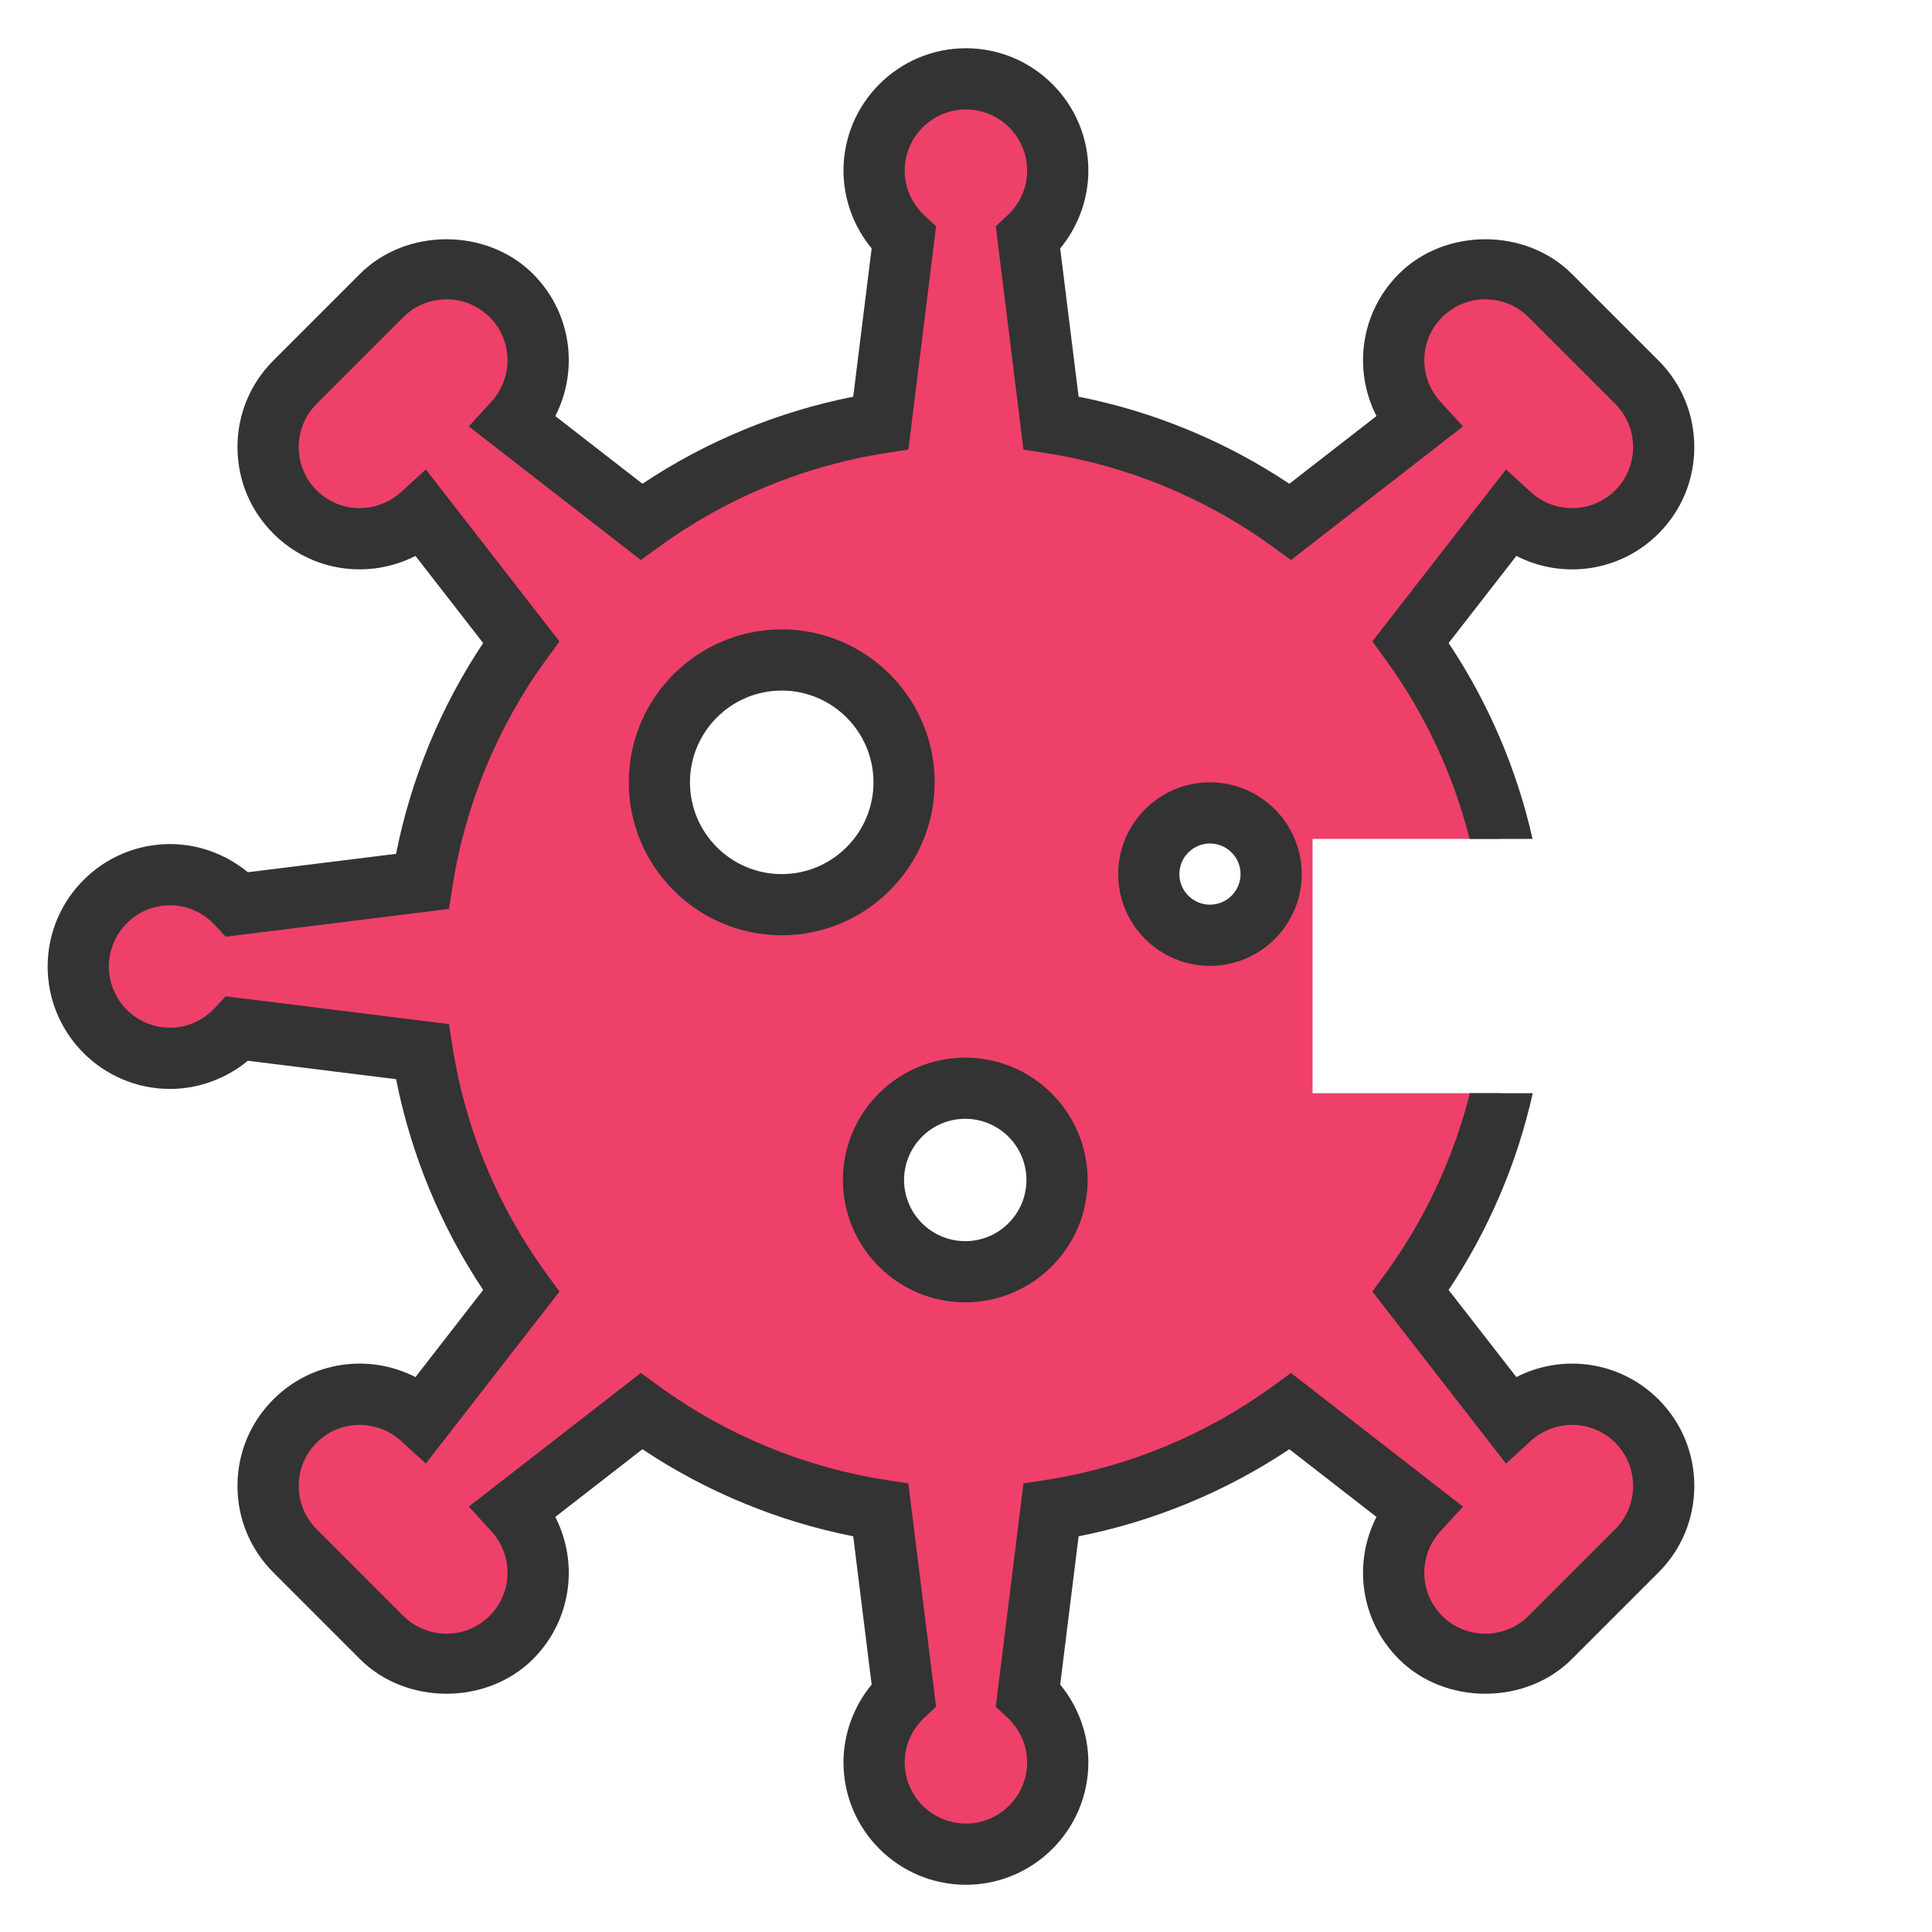
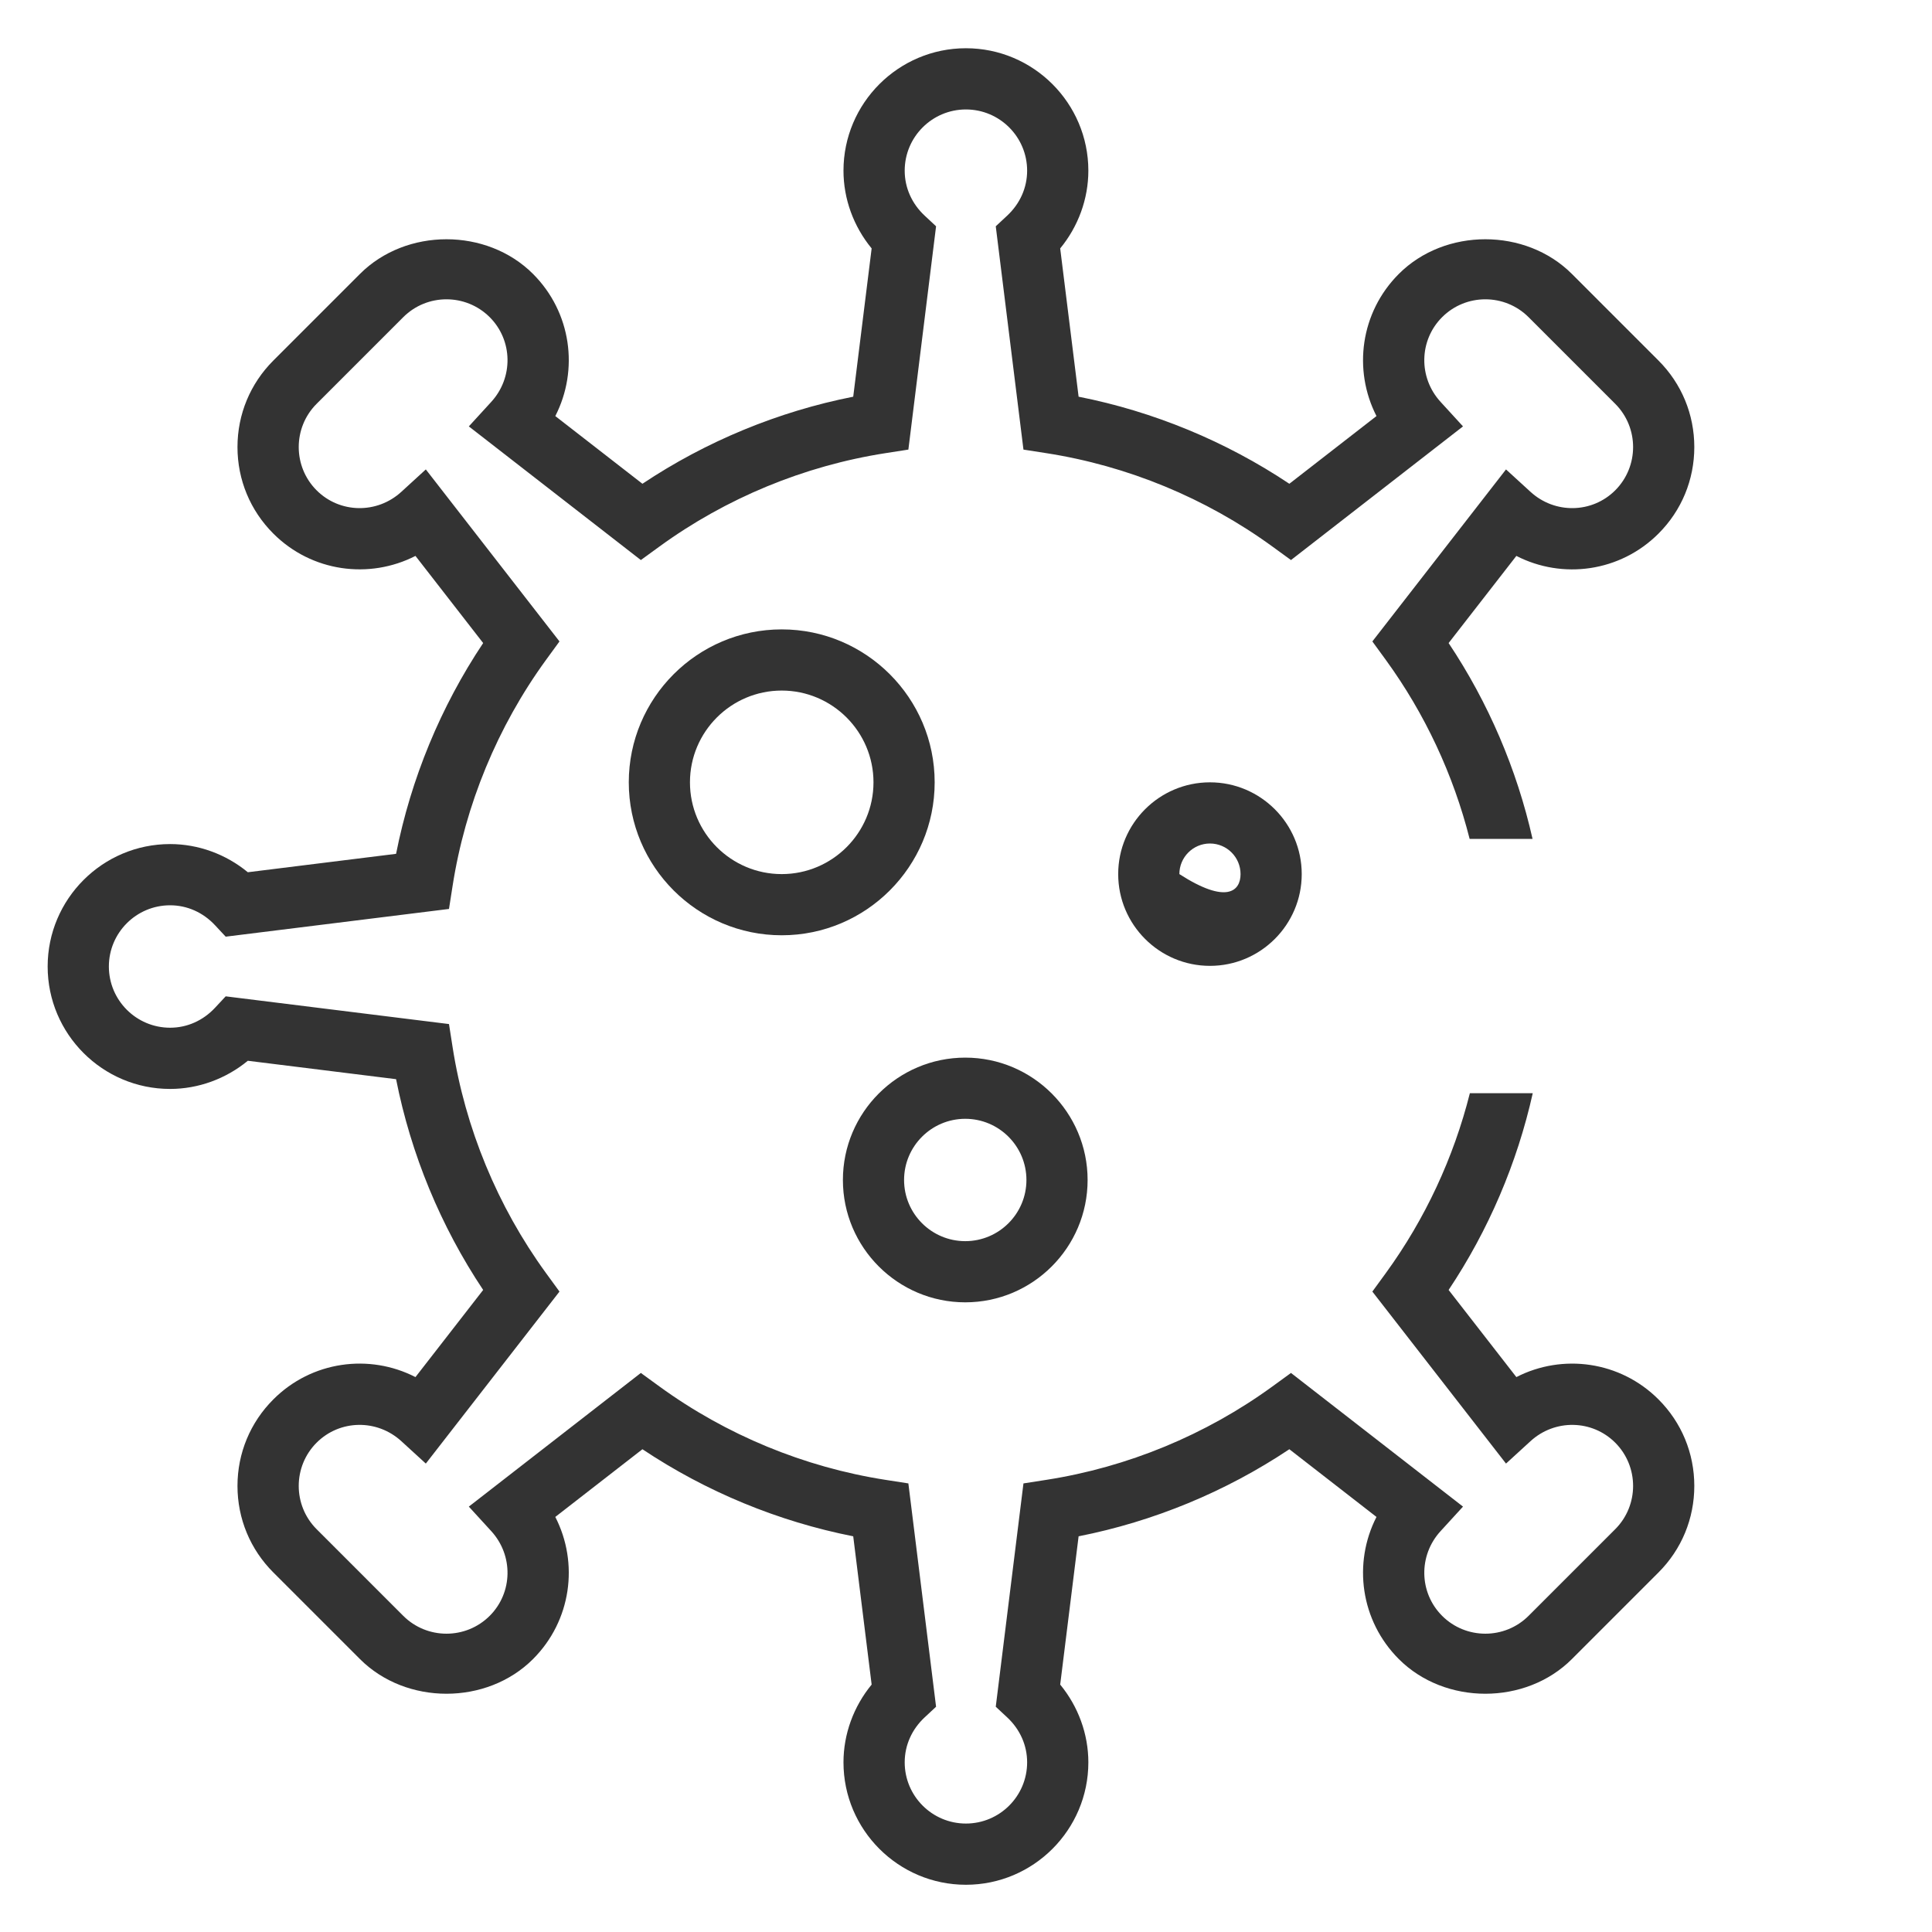
<svg xmlns="http://www.w3.org/2000/svg" width="100%" height="100%" viewBox="0 0 800 800" version="1.1" xml:space="preserve" style="fill-rule:evenodd;clip-rule:evenodd;stroke-linejoin:round;stroke-miterlimit:2;">
  <g transform="matrix(2.111,0,0,2.111,-5471.19,-710.444)">
    <g transform="matrix(0.474,0,0,0.474,2591.62,336.526)">
-       <path d="M621.598,452.436C614.545,482.403 601.625,510.082 584.047,534.267L625.086,587.087C640.033,573.407 663.213,573.66 677.653,588.1C692.473,602.92 692.473,626.987 677.653,641.807L641.806,677.653C626.987,692.473 602.92,692.473 588.1,677.653C573.66,663.214 573.406,640.034 587.086,625.087L534.266,584.047C505.513,604.947 471.82,619.26 435.213,624.96L425.713,701.466C433.187,708.434 438,718.313 438,729.333C438,750.36 421.027,767.333 400,767.333C378.973,767.333 362,750.36 362,729.333C362,718.313 366.813,708.434 374.286,701.466L364.786,624.96C328.18,619.26 294.487,604.947 265.733,584.047L212.913,625.087C226.593,640.034 226.34,663.214 211.9,677.653C197.08,692.473 173.013,692.473 158.193,677.653L122.347,641.807C107.527,626.987 107.527,602.92 122.347,588.1C136.786,573.66 159.966,573.407 174.913,587.087L215.953,534.267C195.053,505.513 180.74,471.82 175.04,435.214L98.533,425.714C91.566,433.187 81.687,438 70.667,438C49.64,438 32.667,421.027 32.667,400C32.667,378.973 49.64,362 70.667,362C81.687,362 91.566,366.813 98.533,374.286L175.04,364.786C180.74,328.18 195.053,294.487 215.953,265.733L174.913,212.913C159.966,226.593 136.786,226.34 122.347,211.9C107.527,197.08 107.527,173.013 122.347,158.193L158.193,122.347C173.013,107.527 197.08,107.527 211.9,122.347C226.34,136.786 226.593,159.966 212.913,174.913L265.733,215.953C294.487,195.053 328.18,180.74 364.786,175.04L374.286,98.534C366.813,91.566 362,81.687 362,70.667C362,49.64 378.973,32.667 400,32.667C421.027,32.667 438,49.64 438,70.667C438,81.687 433.187,91.566 425.713,98.534L435.213,175.04C471.82,180.74 505.513,195.053 534.266,215.953L587.086,174.913C573.406,159.966 573.66,136.786 588.1,122.347C602.92,107.527 626.987,107.527 641.806,122.347L677.653,158.193C692.473,173.013 692.473,197.08 677.653,211.9C663.213,226.34 640.033,226.593 625.086,212.913L584.047,265.733C601.55,289.814 614.434,317.36 621.508,347.185L543.44,347.185L543.44,452.436L621.598,452.436ZM438,488.667C438,467.64 421.027,450.667 400,450.667C378.973,450.667 362,467.64 362,488.667C362,509.693 378.973,526.667 400,526.667C421.027,526.667 438,509.693 438,488.667ZM526.667,362C526.667,348.066 515.266,336.667 501.333,336.667C487.4,336.667 476,348.066 476,362C476,375.934 487.4,387.333 501.333,387.333C515.266,387.333 526.667,375.934 526.667,362ZM374.667,324C374.667,296.007 351.993,273.333 324,273.333C296.007,273.333 273.333,296.007 273.333,324C273.333,351.993 296.007,374.667 324,374.667C351.993,374.667 374.667,351.993 374.667,324Z" style="fill:rgb(239,64,106);fill-rule:nonzero;" />
-     </g>
+       </g>
    <g transform="matrix(0.474,0,0,0.474,2591.62,336.526)">
      <path d="M634.569,452.436C628.106,481.385 616.24,509.147 599.753,533.852L627.789,569.91C646.894,560.102 670.729,563.269 686.604,579.144C696.167,588.701 701.425,601.424 701.425,614.949C701.425,628.483 696.167,641.205 686.604,650.759L650.758,686.609C631.652,705.725 598.254,705.738 579.149,686.609C563.273,670.731 560.106,646.92 569.902,627.782L533.844,599.766C507.498,617.35 477.667,629.67 446.634,635.798L439.013,697.16C446.487,706.24 450.667,717.644 450.667,729.333C450.667,757.269 427.93,780 400,780C372.07,780 349.333,757.269 349.333,729.333C349.333,717.644 353.513,706.24 360.987,697.16L353.365,635.798C322.332,629.67 292.502,617.35 266.134,599.766L230.077,627.782C239.893,646.92 236.726,670.731 220.851,686.609C201.724,705.738 168.348,705.725 149.242,686.609L113.396,650.759C103.832,641.205 98.554,628.483 98.554,614.949C98.554,601.424 103.832,588.701 113.396,579.144C129.25,563.263 153.105,560.096 172.211,569.91L200.225,533.852C182.64,507.5 170.332,477.67 164.188,446.628L102.84,439.009C93.762,446.481 82.362,450.667 70.667,450.667C42.737,450.667 20,427.936 20,400C20,372.064 42.737,349.333 70.667,349.333C82.362,349.333 93.762,353.519 102.84,360.991L164.188,353.372C170.332,322.33 182.64,292.5 200.225,266.148L172.211,230.09C153.084,239.872 129.271,236.725 113.396,220.856C103.832,211.299 98.554,198.576 98.554,185.051C98.554,171.517 103.832,158.795 113.396,149.241L149.242,113.391C168.348,94.275 201.724,94.262 220.851,113.391C236.726,129.269 239.893,153.08 230.077,172.218L266.134,200.234C292.502,182.65 322.332,170.33 353.365,164.202L360.987,102.84C353.513,93.76 349.333,82.356 349.333,70.667C349.333,42.731 372.07,20 400,20C427.93,20 450.667,42.731 450.667,70.667C450.667,82.356 446.487,93.76 439.013,102.84L446.634,164.202C477.667,170.33 507.498,182.65 533.844,200.234L569.902,172.218C560.106,153.08 563.273,129.269 579.149,113.391C598.254,94.262 631.652,94.275 650.758,113.391L686.604,149.241C696.167,158.795 701.425,171.517 701.425,185.051C701.425,198.576 696.167,211.299 686.604,220.856C670.729,236.737 646.894,239.898 627.789,230.09L599.753,266.148C616.168,290.745 628.002,318.372 634.484,347.185L608.449,347.185C601.725,320.637 589.925,295.36 573.807,273.179L568.192,265.477L623.503,194.298L633.637,203.568C643.707,212.796 659.118,212.522 668.702,202.943C678.561,193.071 678.561,177.022 668.702,167.151L632.855,131.304C622.975,121.426 606.91,121.438 597.051,131.304C587.487,140.885 587.192,156.279 596.438,166.359L605.707,176.49L534.52,231.802L526.814,226.198C499.243,206.154 466.901,192.795 433.25,187.561L423.813,186.089L412.35,93.68L417.079,89.272C422.399,84.304 425.333,77.699 425.333,70.667C425.333,56.695 413.975,45.333 400,45.333C386.024,45.333 374.667,56.695 374.667,70.667C374.667,77.699 377.601,84.304 382.921,89.272L387.65,93.68L376.187,186.089L366.729,187.561C333.098,192.795 300.757,206.154 273.185,226.198L265.48,231.802L194.293,176.49L203.561,166.359C212.786,156.279 212.512,140.885 202.949,131.304C193.069,121.438 177.024,121.426 167.144,131.304L131.298,167.151C121.438,177.022 121.438,193.071 131.298,202.943C140.882,212.522 156.293,212.788 166.363,203.568L176.496,194.298L231.807,265.477L226.192,273.179C206.158,300.75 192.794,333.105 187.559,366.738L186.081,376.182L93.678,387.654L89.265,382.924C84.304,377.599 77.696,374.667 70.667,374.667C56.691,374.667 45.333,386.028 45.333,400C45.333,413.972 56.691,425.333 70.667,425.333C77.696,425.333 84.304,422.401 89.265,417.076L93.678,412.346L186.081,423.818L187.559,433.262C192.794,466.897 206.158,499.25 226.192,526.821L231.807,534.523L176.496,605.702L166.363,596.432C156.272,587.204 140.882,587.478 131.298,597.057C121.438,606.929 121.438,622.978 131.298,632.849L167.144,668.696C177.024,678.574 193.069,678.562 202.949,668.696C212.512,659.115 212.786,643.721 203.561,633.641L194.293,623.51L265.48,568.198L273.185,573.802C300.757,593.846 333.098,607.205 366.729,612.439L376.187,613.911L387.65,706.32L382.921,710.73C377.601,715.696 374.667,722.301 374.667,729.333C374.667,743.305 386.024,754.667 400,754.667C413.975,754.667 425.333,743.305 425.333,729.333C425.333,722.301 422.399,715.696 417.079,710.73L412.35,706.32L423.813,613.911L433.25,612.439C466.901,607.205 499.243,593.846 526.814,573.802L534.52,568.198L605.707,623.51L596.438,633.641C587.192,643.721 587.487,659.115 597.051,668.696C606.91,678.562 622.975,678.574 632.855,668.696L668.702,632.849C678.561,622.978 678.561,606.929 668.702,597.057C659.118,587.478 643.707,587.212 633.637,596.432L623.503,605.702L568.192,534.523L573.807,526.821C590.001,504.535 601.837,479.125 608.545,452.436L634.569,452.436Z" style="fill:rgb(51,51,51);fill-rule:nonzero;" />
    </g>
    <path d="M2745.09,472C2735.16,472 2727.09,480.074 2727.09,490C2727.09,499.926 2735.16,508 2745.09,508C2755.01,508 2763.09,499.926 2763.09,490C2763.09,480.074 2755.01,472 2745.09,472ZM2745.09,520C2728.55,520 2715.09,506.541 2715.09,490C2715.09,473.459 2728.55,460 2745.09,460C2761.63,460 2775.09,473.459 2775.09,490C2775.09,506.541 2761.63,520 2745.09,520Z" style="fill:rgb(51,51,51);fill-rule:nonzero;" />
    <path d="M2781.09,556C2774.47,556 2769.09,561.382 2769.09,568C2769.09,574.618 2774.47,580 2781.09,580C2787.71,580 2793.09,574.618 2793.09,568C2793.09,561.382 2787.71,556 2781.09,556ZM2781.09,592C2767.86,592 2757.09,581.233 2757.09,568C2757.09,554.767 2767.86,544 2781.09,544C2794.32,544 2805.09,554.767 2805.09,568C2805.09,581.233 2794.32,592 2781.09,592Z" style="fill:rgb(51,51,51);fill-rule:nonzero;" />
-     <path d="M2829.09,502C2825.78,502 2823.09,504.692 2823.09,508C2823.09,511.308 2825.78,514 2829.09,514C2832.4,514 2835.09,511.308 2835.09,508C2835.09,504.692 2832.4,502 2829.09,502ZM2829.09,526C2819.16,526 2811.09,517.926 2811.09,508C2811.09,498.074 2819.16,490 2829.09,490C2839.01,490 2847.09,498.074 2847.09,508C2847.09,517.926 2839.01,526 2829.09,526Z" style="fill:rgb(51,51,51);fill-rule:nonzero;" />
+     <path d="M2829.09,502C2825.78,502 2823.09,504.692 2823.09,508C2832.4,514 2835.09,511.308 2835.09,508C2835.09,504.692 2832.4,502 2829.09,502ZM2829.09,526C2819.16,526 2811.09,517.926 2811.09,508C2811.09,498.074 2819.16,490 2829.09,490C2839.01,490 2847.09,498.074 2847.09,508C2847.09,517.926 2839.01,526 2829.09,526Z" style="fill:rgb(51,51,51);fill-rule:nonzero;" />
  </g>
</svg>